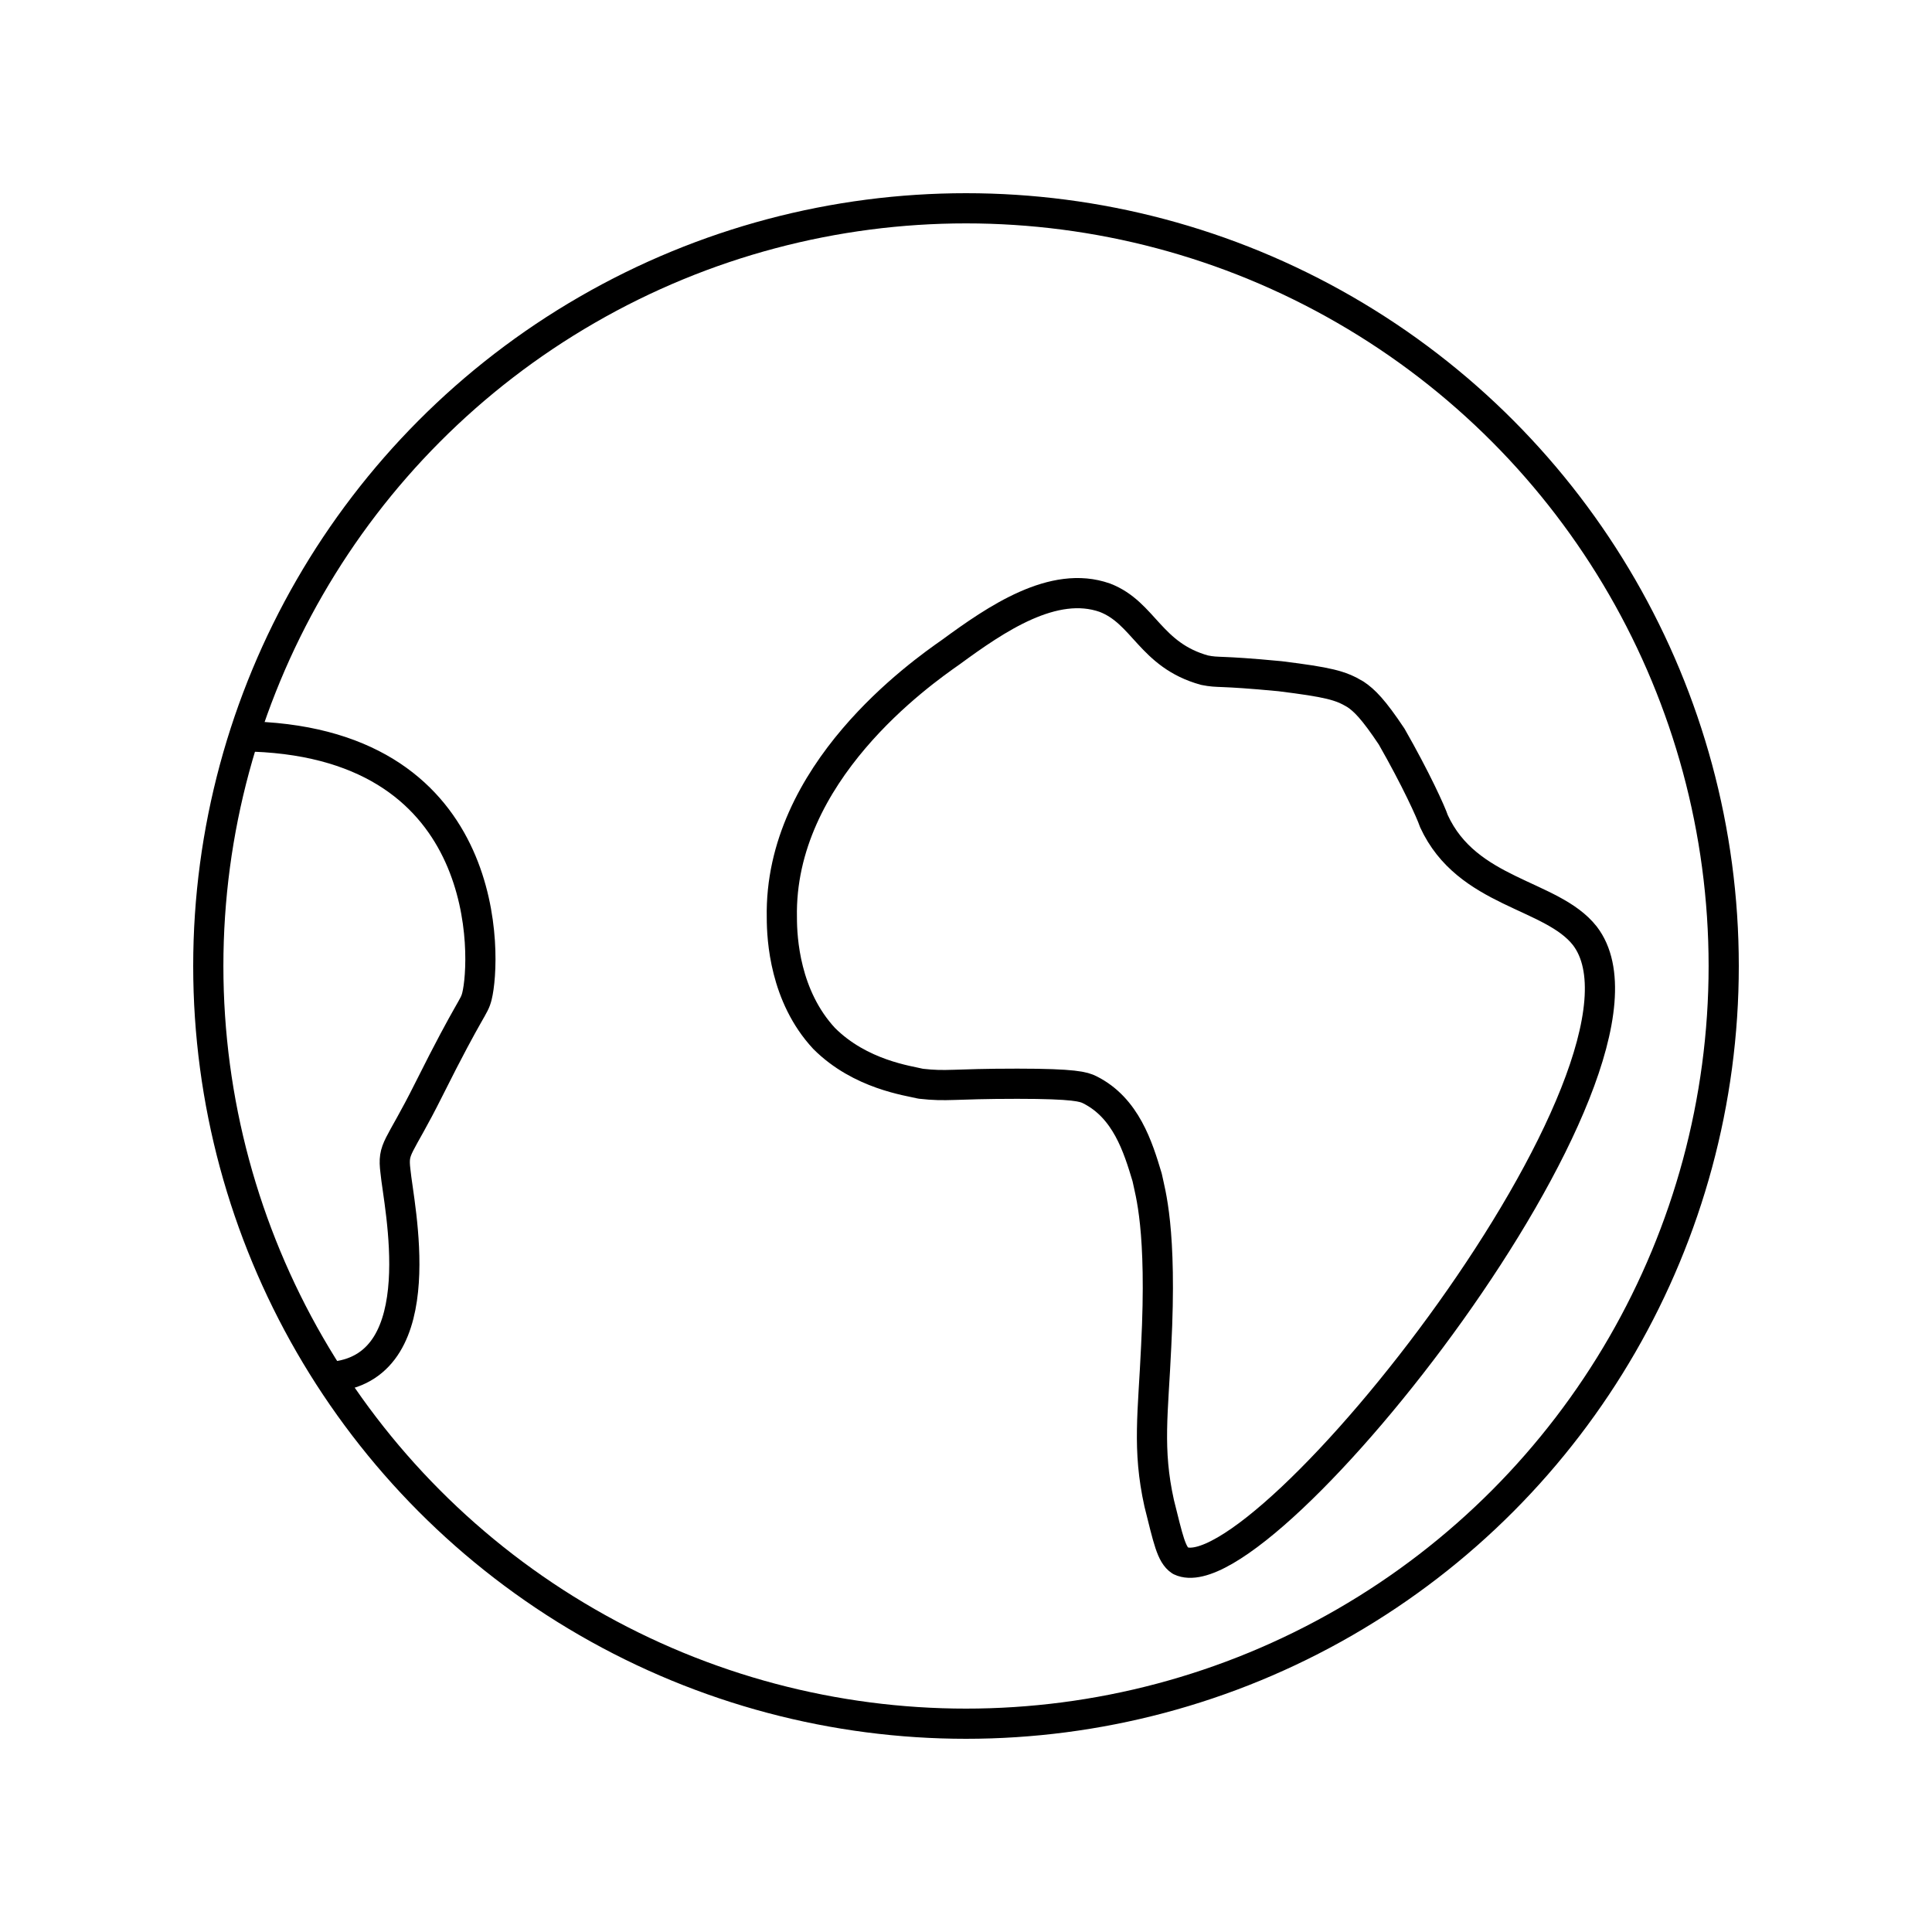
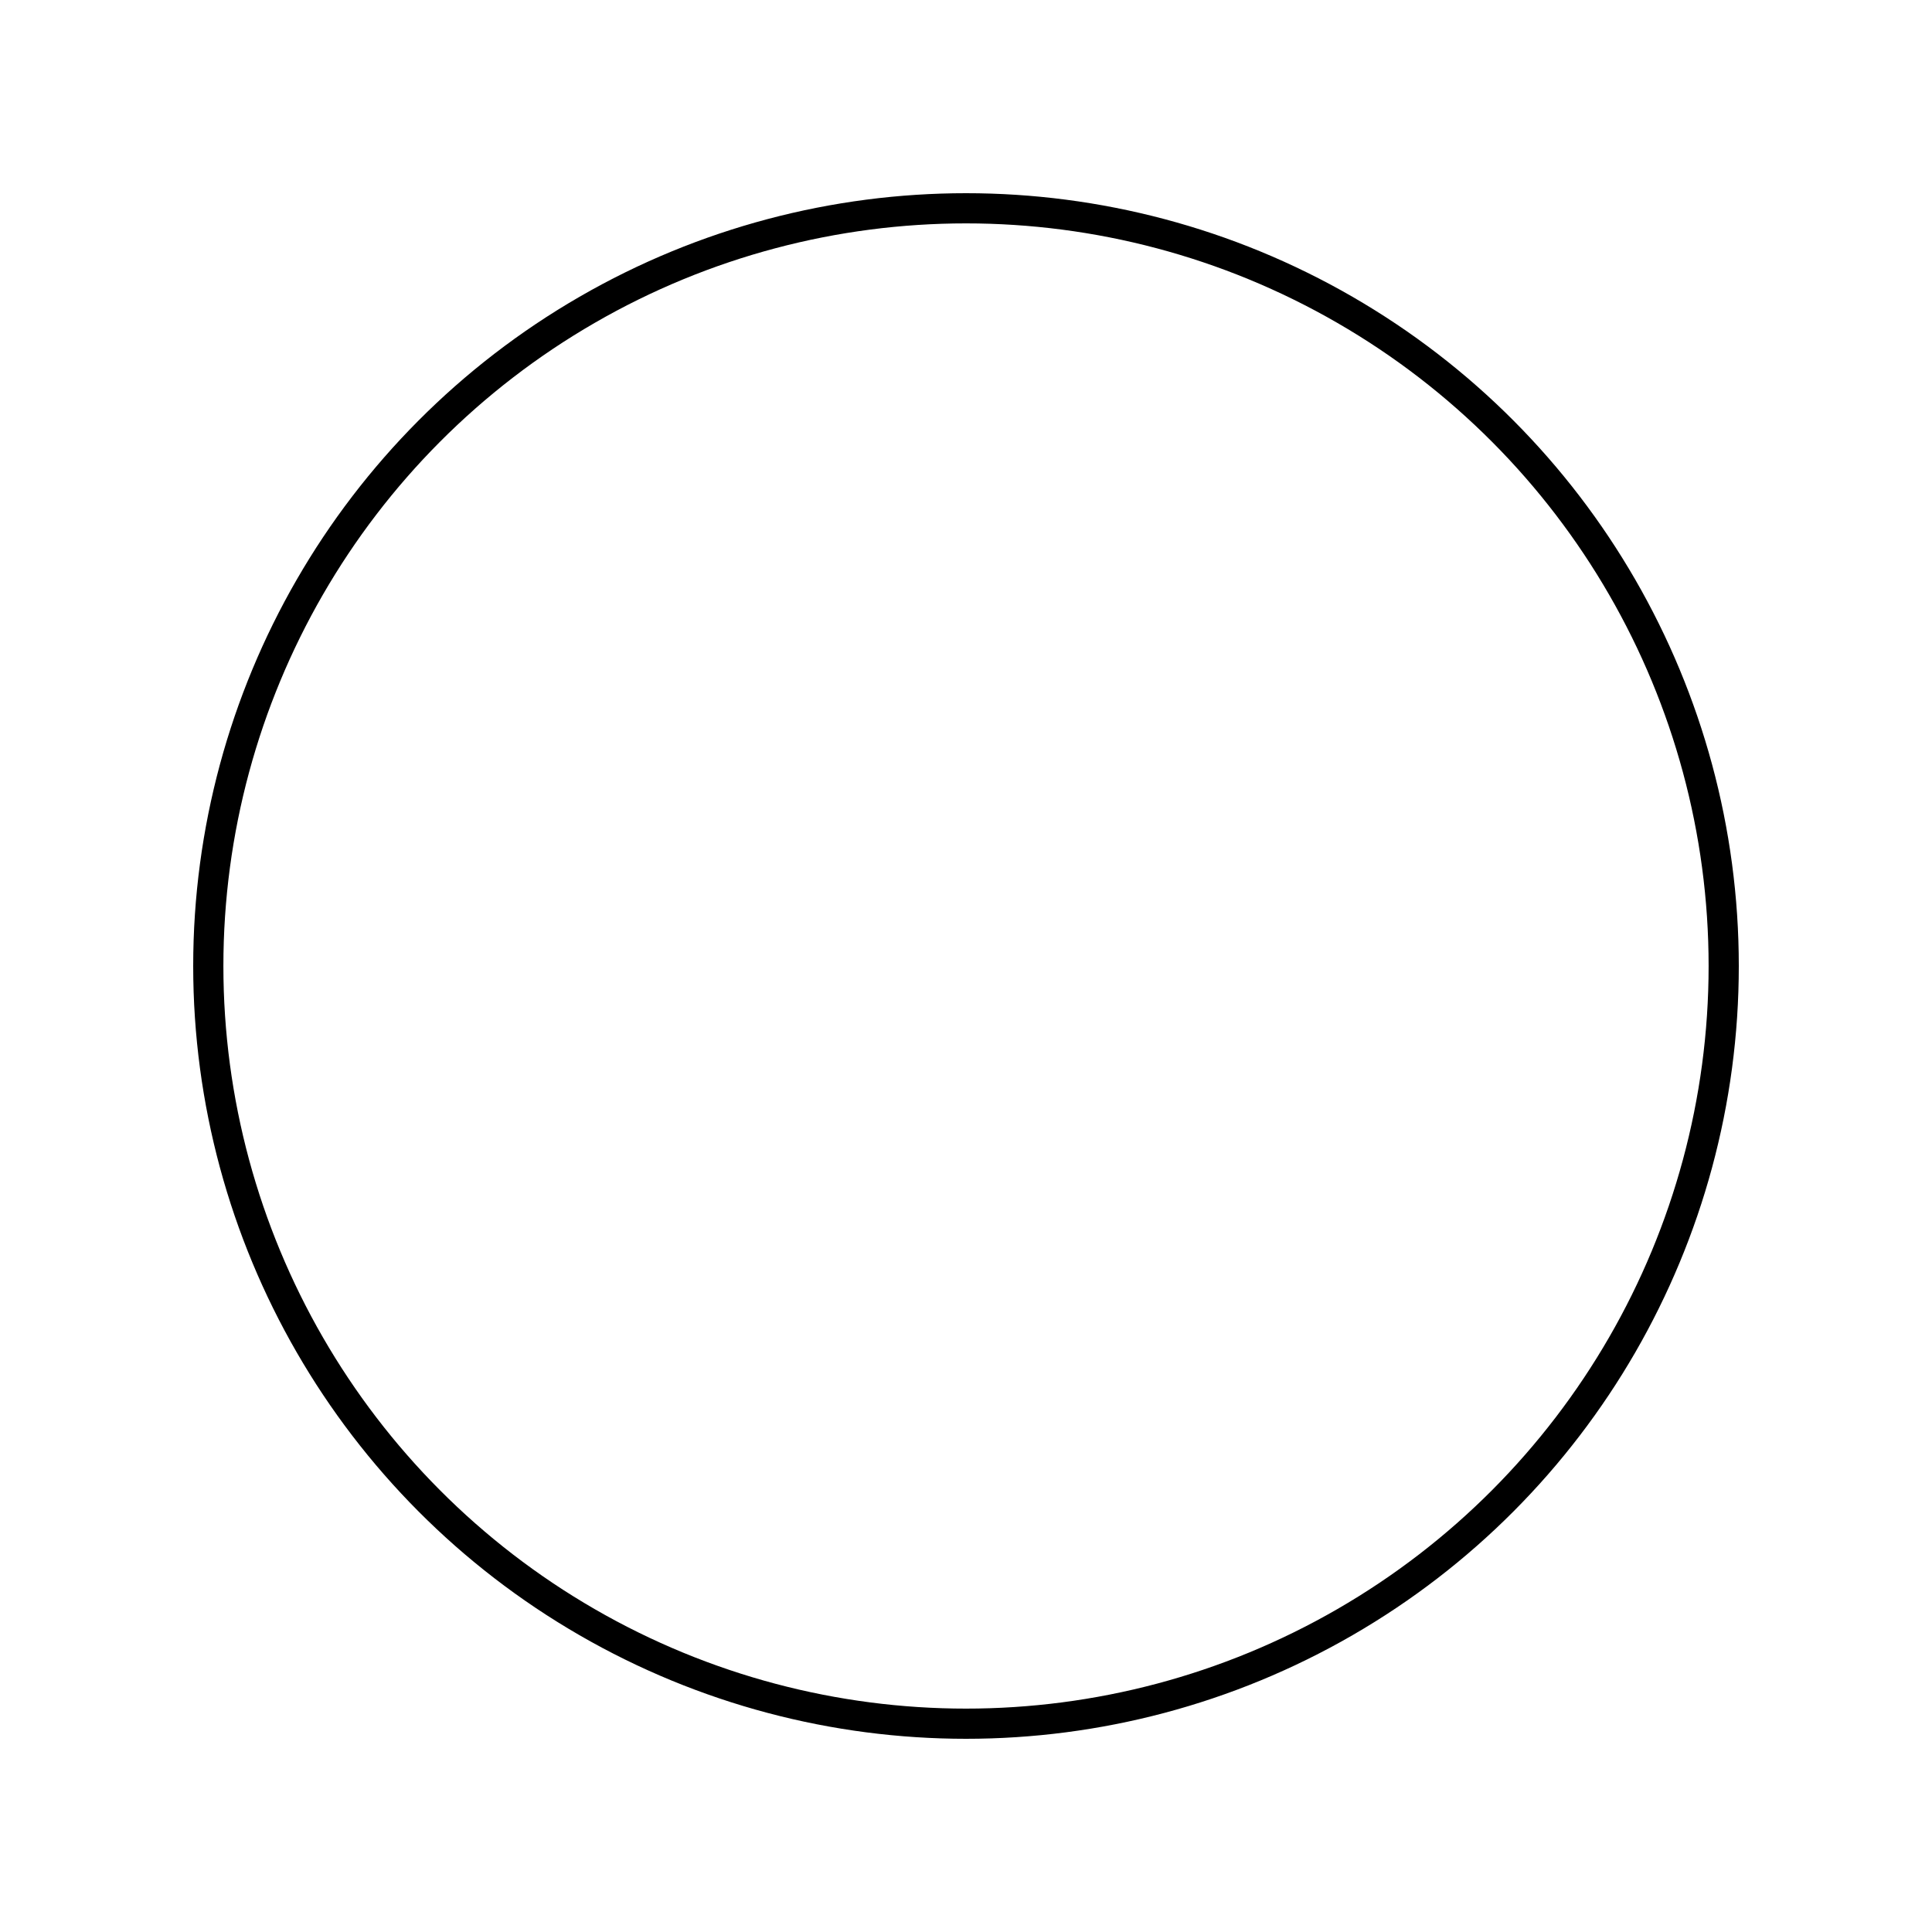
<svg xmlns="http://www.w3.org/2000/svg" width="64" height="64">
  <g>
    <g fill="none" stroke="#000" stroke-linecap="round" stroke-linejoin="round" stroke-miterlimit="10">
      <circle cx="32" cy="32" r="25.1" />
-       <path d="M52.5 31c-1.1-1.4-3.9-1.4-5-3.8-.1-.3-.6-1.4-1.4-2.8-.6-.9-.9-1.2-1.2-1.4-.5-.3-.9-.4-2.5-.6-2.1-.2-2-.1-2.5-.2-1.8-.5-2-1.9-3.3-2.4-1.7-.6-3.6.7-5.1 1.8-1 .7-5.7 4-5.6 8.8 0 .7.1 2.6 1.4 4 1.2 1.2 2.8 1.4 3.2 1.5.9.1 1 0 3.2 0 1.9 0 2.2.1 2.4.2 1.2.6 1.6 1.9 1.9 2.9.1.5.5 1.7.3 5.6-.1 2.2-.3 3.4.1 5.2.3 1.2.4 1.7.7 1.9C41.8 53 55.8 35.3 52.5 31zM8.4 24.4c8 .3 7.7 7.4 7.4 8.6-.1.4-.2.3-1.6 3.1-1 2-1.2 1.9-1.1 2.7.1 1.1 1.3 6.4-2 6.8" />
    </g>
  </g>
</svg>